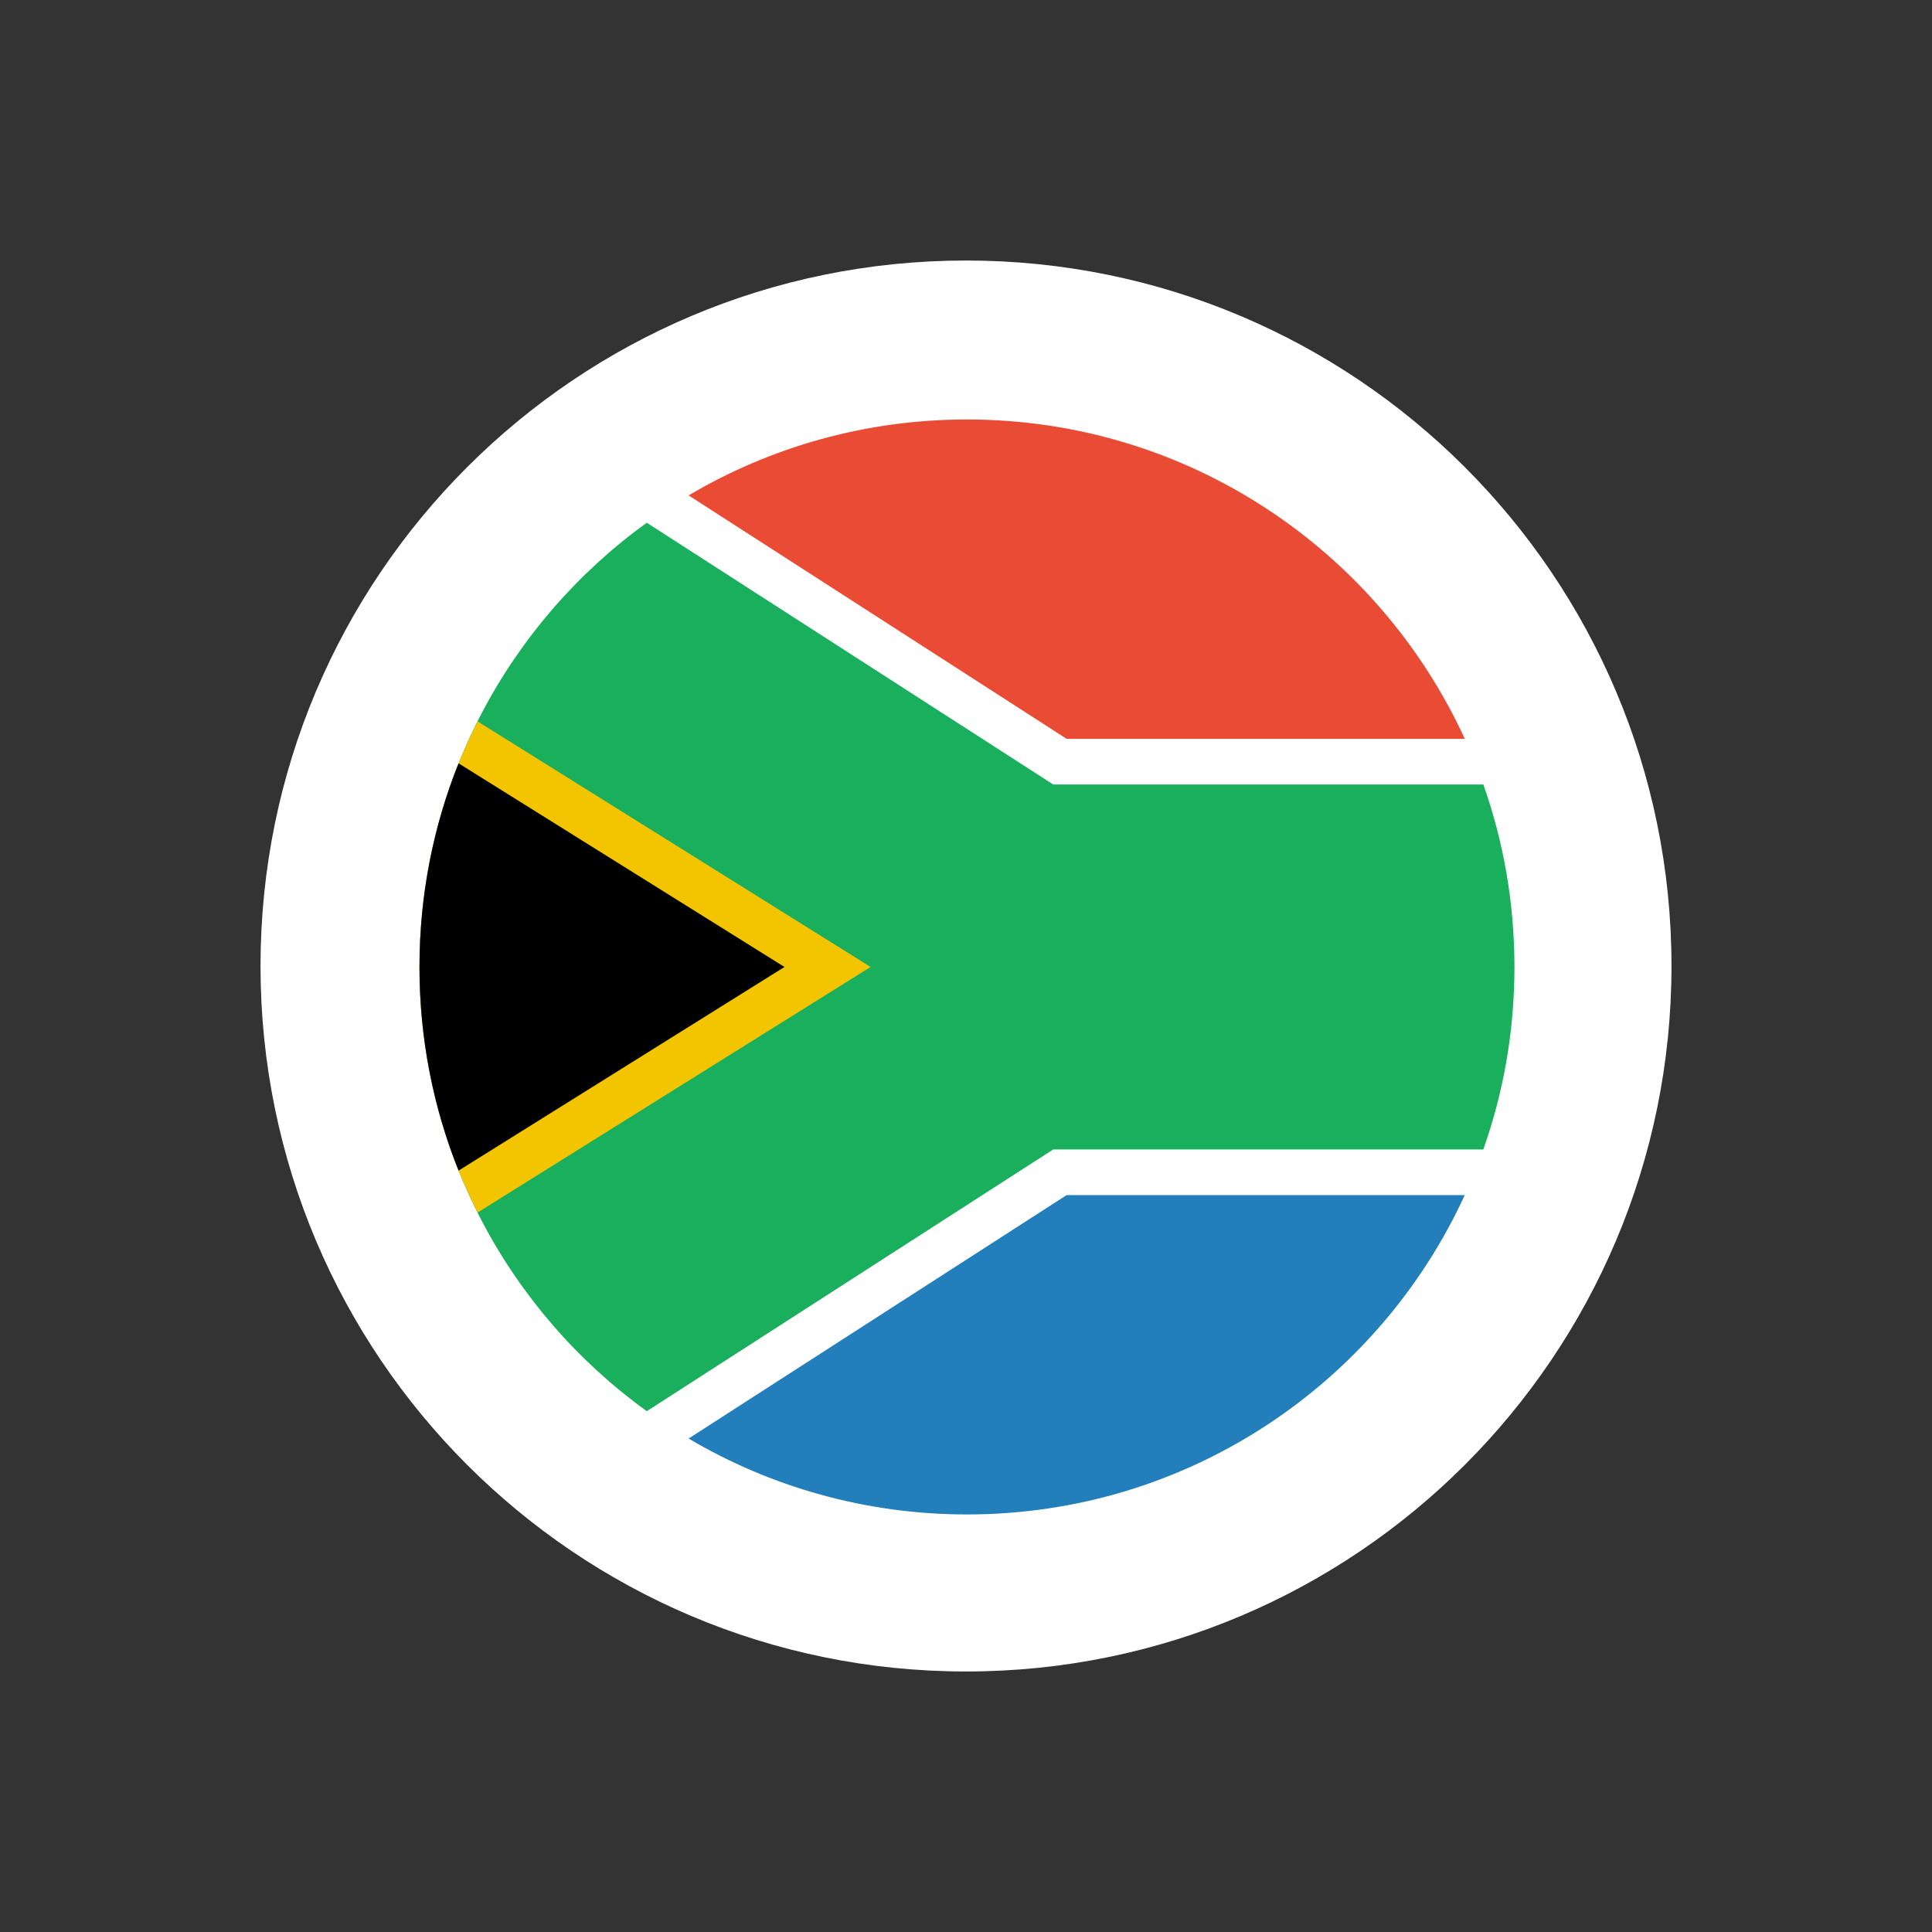
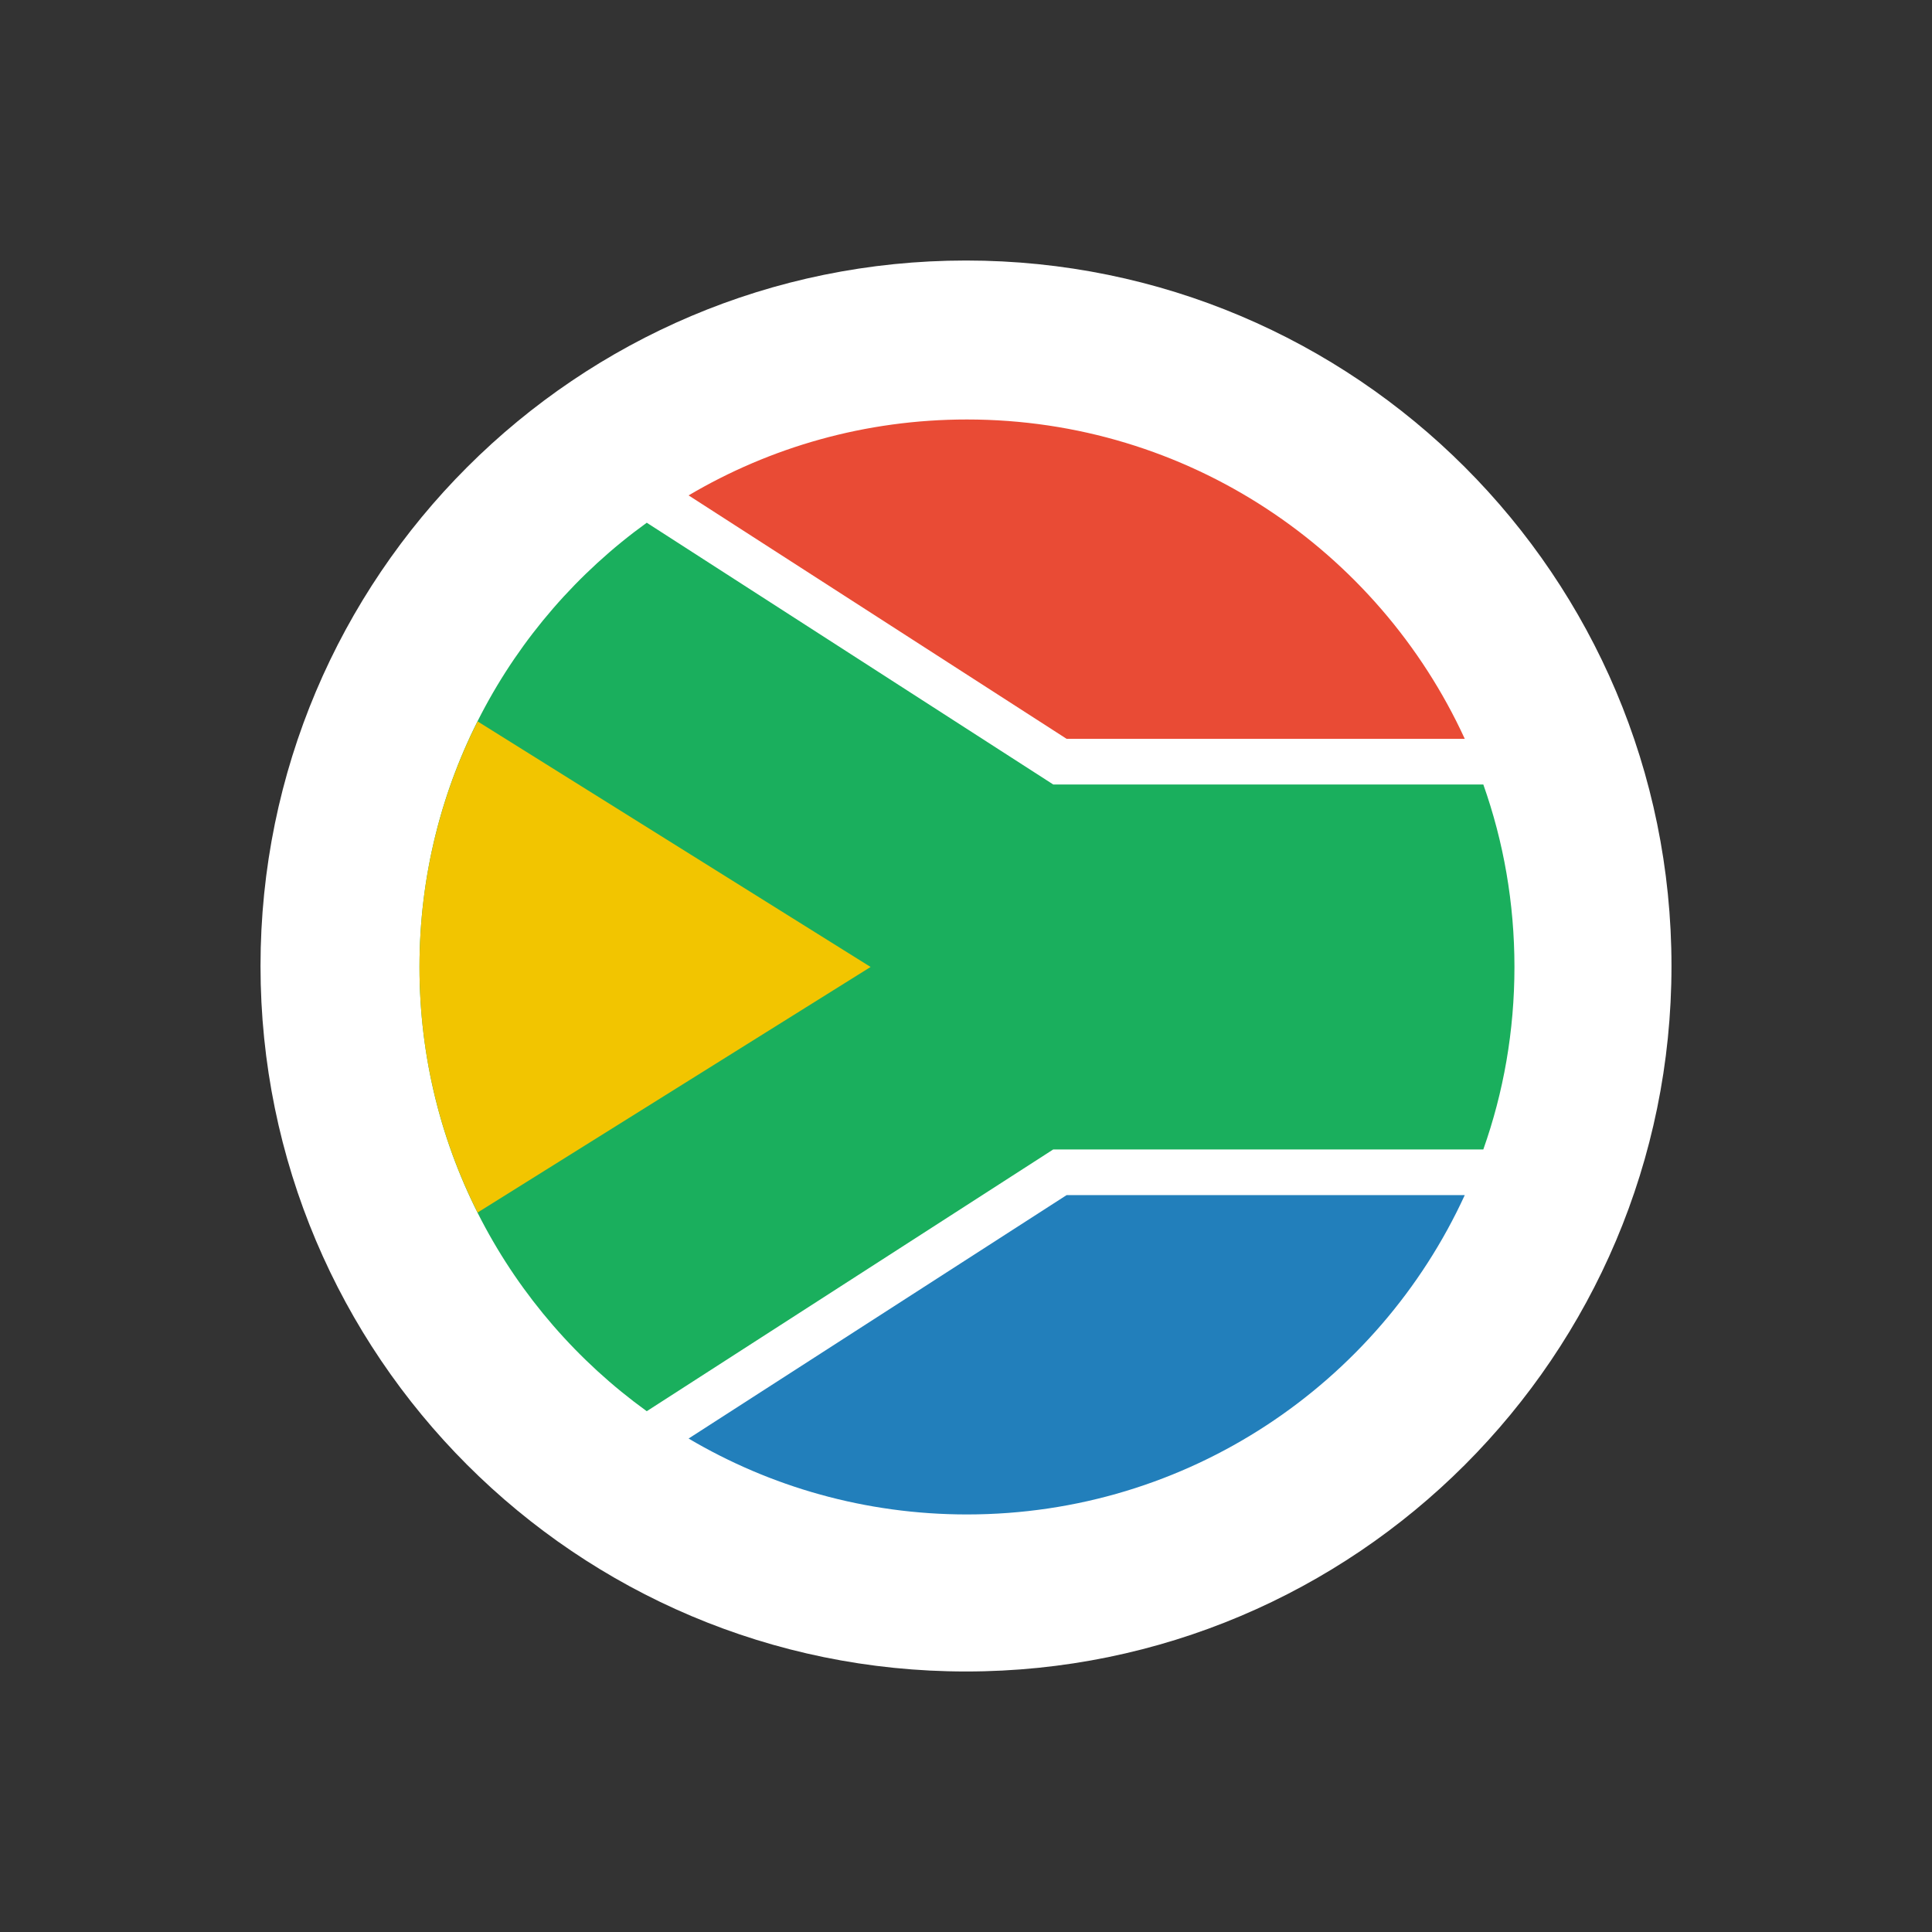
<svg xmlns="http://www.w3.org/2000/svg" width="500" viewBox="0 0 375 375" height="500" preserveAspectRatio="xMidYMid meet">
  <rect x="0" y="0" width="375" height="375" fill="#333333" stroke="none" />
  <defs>
    <clipPath id="58c044dd20">
      <path d="M 50.566 50.566 L 324.434 50.566 L 324.434 324.434 L 50.566 324.434 Z M 50.566 50.566 " clip-rule="nonzero" />
    </clipPath>
    <clipPath id="e97e0d5d82">
      <path d="M 187.5 50.566 C 111.875 50.566 50.566 111.875 50.566 187.5 C 50.566 263.125 111.875 324.434 187.5 324.434 C 263.125 324.434 324.434 263.125 324.434 187.5 C 324.434 111.875 263.125 50.566 187.5 50.566 Z M 187.5 50.566 " clip-rule="nonzero" />
    </clipPath>
    <clipPath id="76c0e24a73">
      <path d="M 81.422 81.422 L 293.953 81.422 L 293.953 293.953 L 81.422 293.953 Z M 81.422 81.422 " clip-rule="nonzero" />
    </clipPath>
    <clipPath id="f5c0af45b7">
      <path d="M 133 81.422 L 285 81.422 L 285 144 L 133 144 Z M 133 81.422 " clip-rule="nonzero" />
    </clipPath>
    <clipPath id="c4de7f142a">
      <path d="M 133 231 L 285 231 L 285 293.953 L 133 293.953 Z M 133 231 " clip-rule="nonzero" />
    </clipPath>
    <clipPath id="a0a5e25756">
      <path d="M 81.422 101 L 293.953 101 L 293.953 274 L 81.422 274 Z M 81.422 101 " clip-rule="nonzero" />
    </clipPath>
    <clipPath id="389970c493">
      <path d="M 81.422 140 L 169 140 L 169 236 L 81.422 236 Z M 81.422 140 " clip-rule="nonzero" />
    </clipPath>
    <clipPath id="33511ee98e">
      <path d="M 81.422 148 L 153 148 L 153 228 L 81.422 228 Z M 81.422 148 " clip-rule="nonzero" />
    </clipPath>
  </defs>
  <g clip-path="url(#58c044dd20)">
    <g clip-path="url(#e97e0d5d82)">
      <path fill="#ffffff" d="M 50.566 50.566 L 324.434 50.566 L 324.434 324.434 L 50.566 324.434 Z M 50.566 50.566 " fill-opacity="1" fill-rule="nonzero" />
    </g>
  </g>
  <g clip-path="url(#76c0e24a73)">
    <path fill="#ffffff" d="M 293.953 187.688 C 293.953 246.379 246.379 293.953 187.688 293.953 C 128.996 293.953 81.422 246.379 81.422 187.688 C 81.422 128.996 128.996 81.422 187.688 81.422 C 246.379 81.422 293.953 128.996 293.953 187.688 Z M 293.953 187.688 " fill-opacity="1" fill-rule="evenodd" />
  </g>
  <g clip-path="url(#f5c0af45b7)">
    <path fill="#e94b35" d="M 284.312 143.41 L 207.035 143.41 L 133.656 96.156 C 149.496 86.793 167.969 81.422 187.688 81.422 C 230.582 81.422 267.523 106.836 284.312 143.41 Z M 284.312 143.41 " fill-opacity="1" fill-rule="nonzero" />
  </g>
  <g clip-path="url(#c4de7f142a)">
    <path fill="#227fbb" d="M 133.656 279.219 L 207.035 231.965 L 284.312 231.965 C 267.523 268.539 230.582 293.953 187.688 293.953 C 167.969 293.953 149.496 288.578 133.656 279.219 Z M 133.656 279.219 " fill-opacity="1" fill-rule="nonzero" />
  </g>
  <g clip-path="url(#a0a5e25756)">
    <path fill="#1aaf5d" d="M 125.535 101.461 L 204.43 152.266 L 287.91 152.266 C 291.832 163.336 293.953 175.258 293.953 187.688 C 293.953 200.117 291.832 212.039 287.91 223.109 L 204.43 223.109 L 125.535 273.914 C 98.809 254.609 81.422 223.18 81.422 187.688 C 81.422 152.195 98.809 120.762 125.535 101.461 Z M 125.535 101.461 " fill-opacity="1" fill-rule="evenodd" />
  </g>
  <g clip-path="url(#389970c493)">
    <path fill="#f2c500" d="M 92.699 140.02 L 168.984 187.688 L 92.699 235.355 C 85.48 221.035 81.422 204.82 81.422 187.688 C 81.422 170.551 85.48 154.34 92.699 140.02 Z M 92.699 140.02 " fill-opacity="1" fill-rule="nonzero" />
  </g>
  <g clip-path="url(#33511ee98e)">
-     <path fill="#000000" d="M 89.008 148.16 L 152.266 187.688 L 89.008 227.215 C 84.117 214.992 81.422 201.66 81.422 187.688 C 81.422 173.711 84.117 160.383 89.008 148.16 Z M 89.008 148.16 " fill-opacity="1" fill-rule="evenodd" />
-   </g>
+     </g>
</svg>